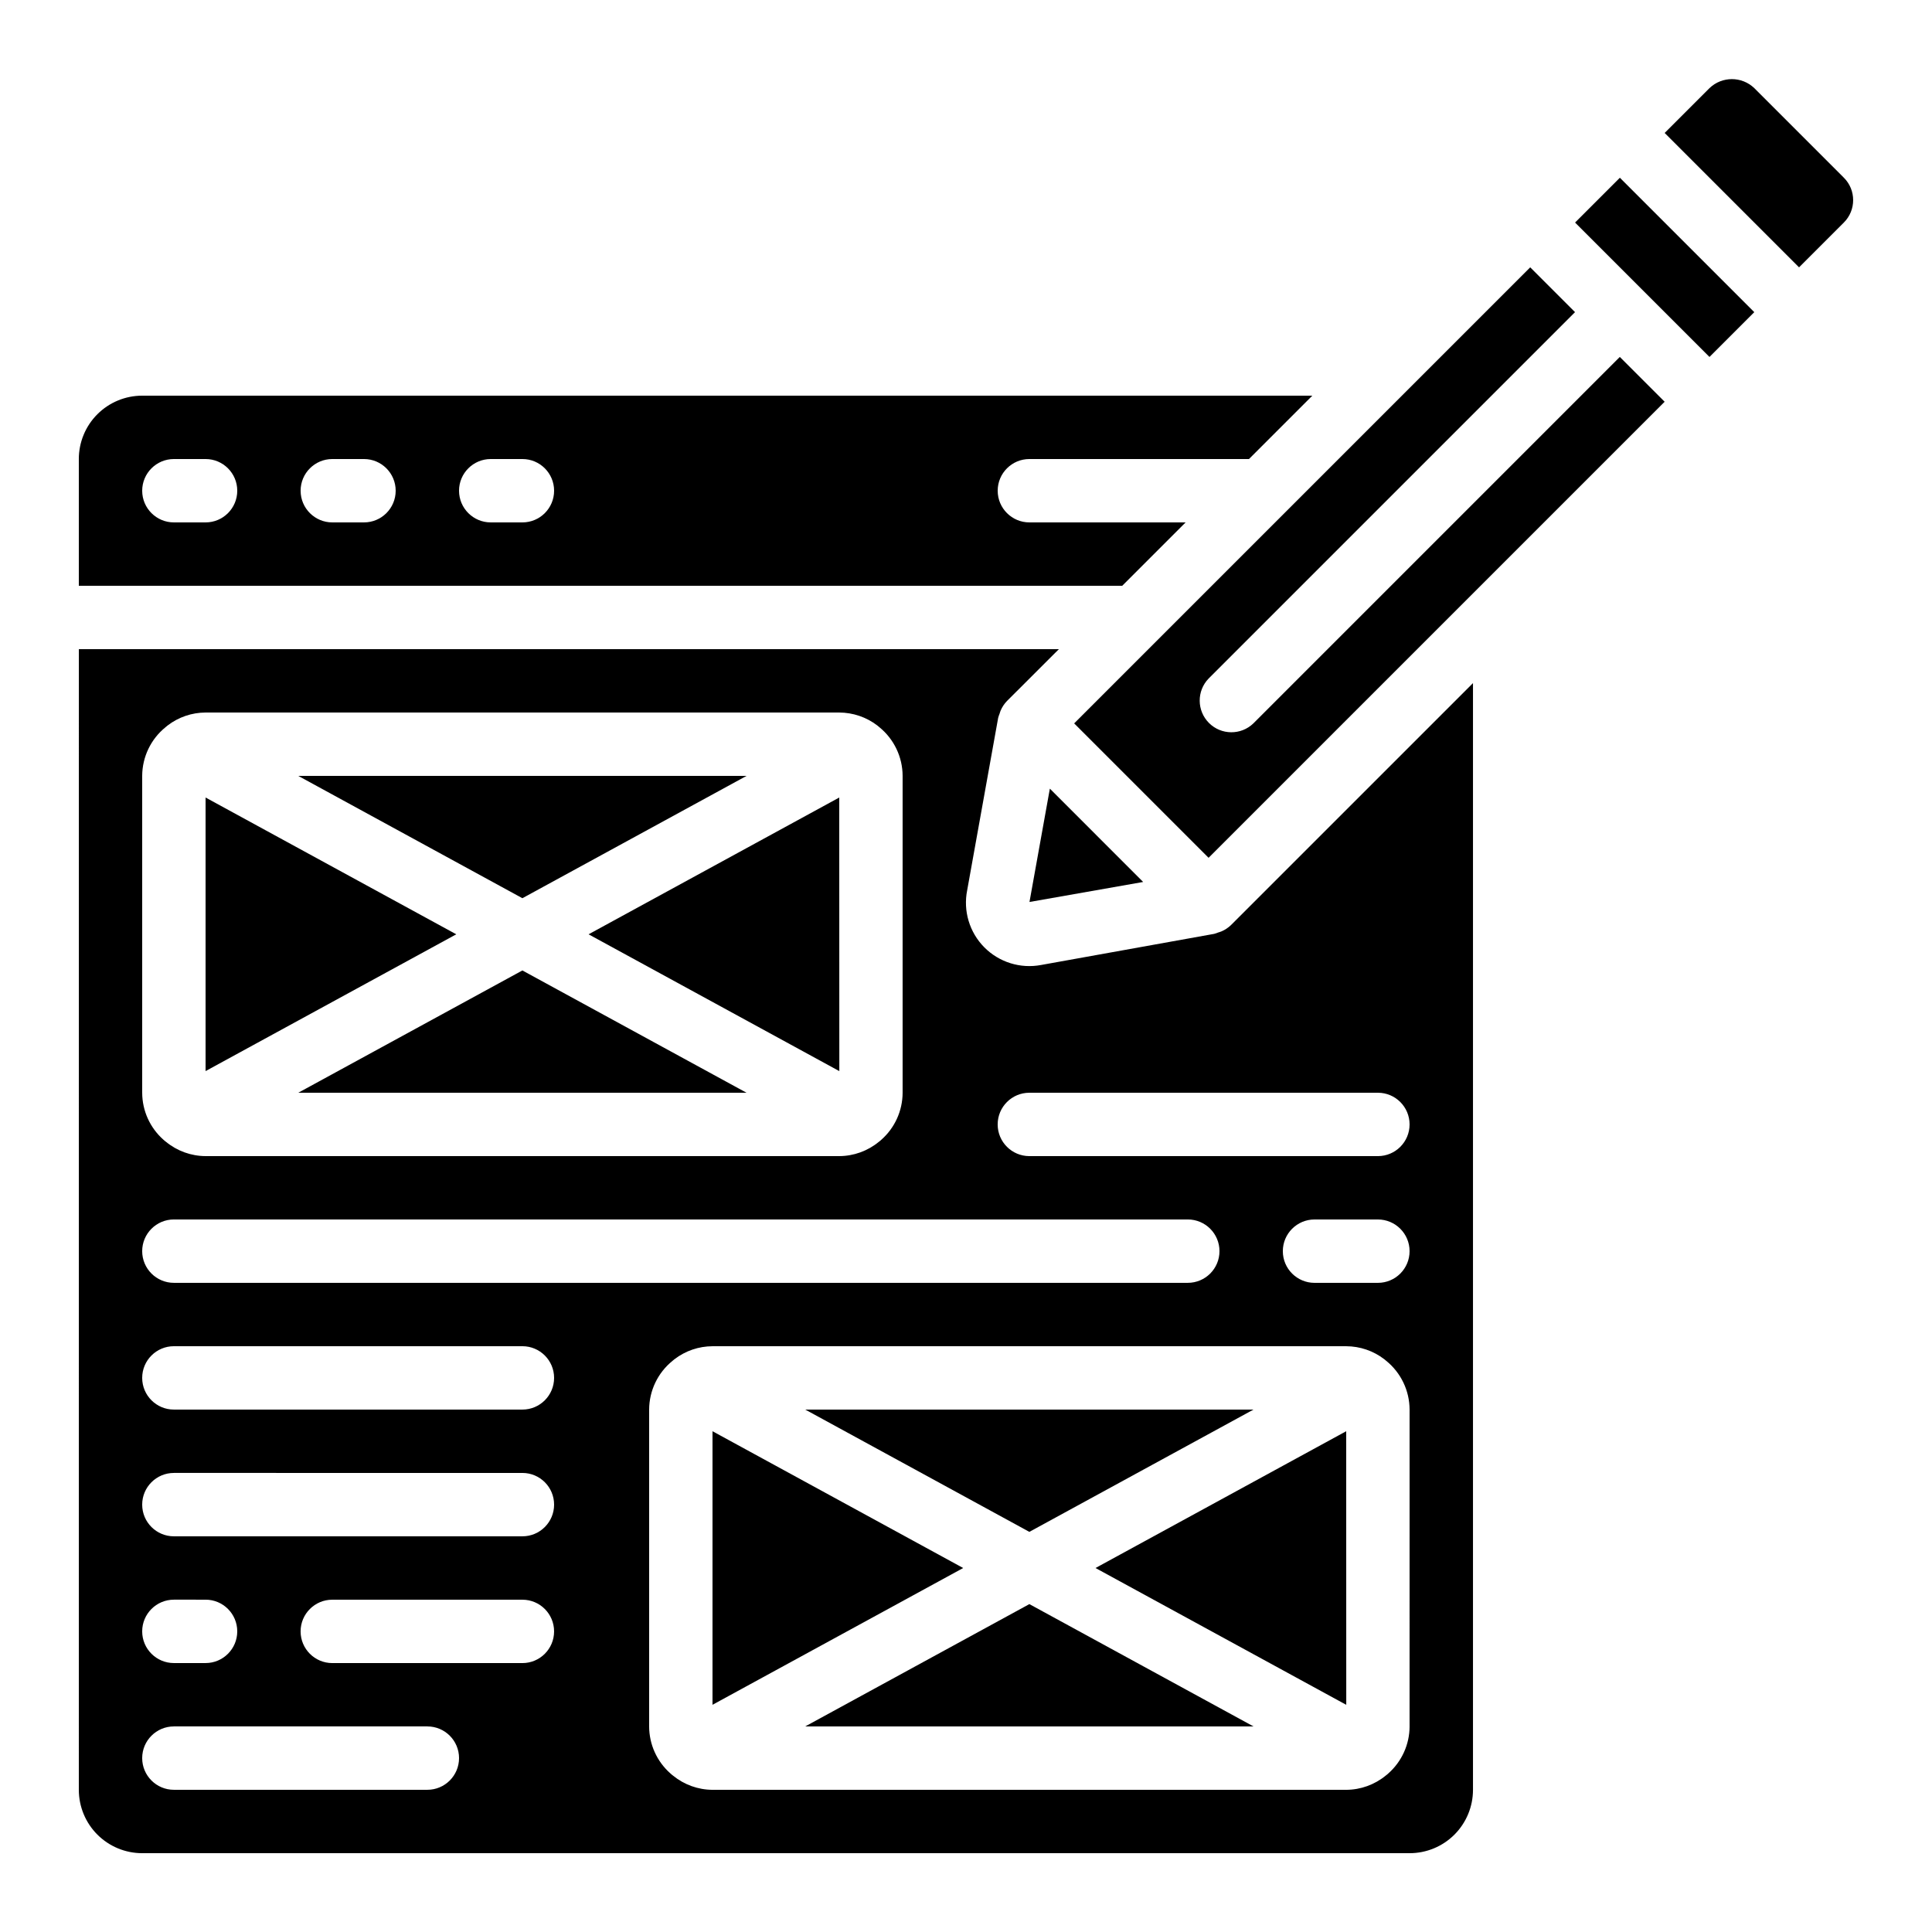
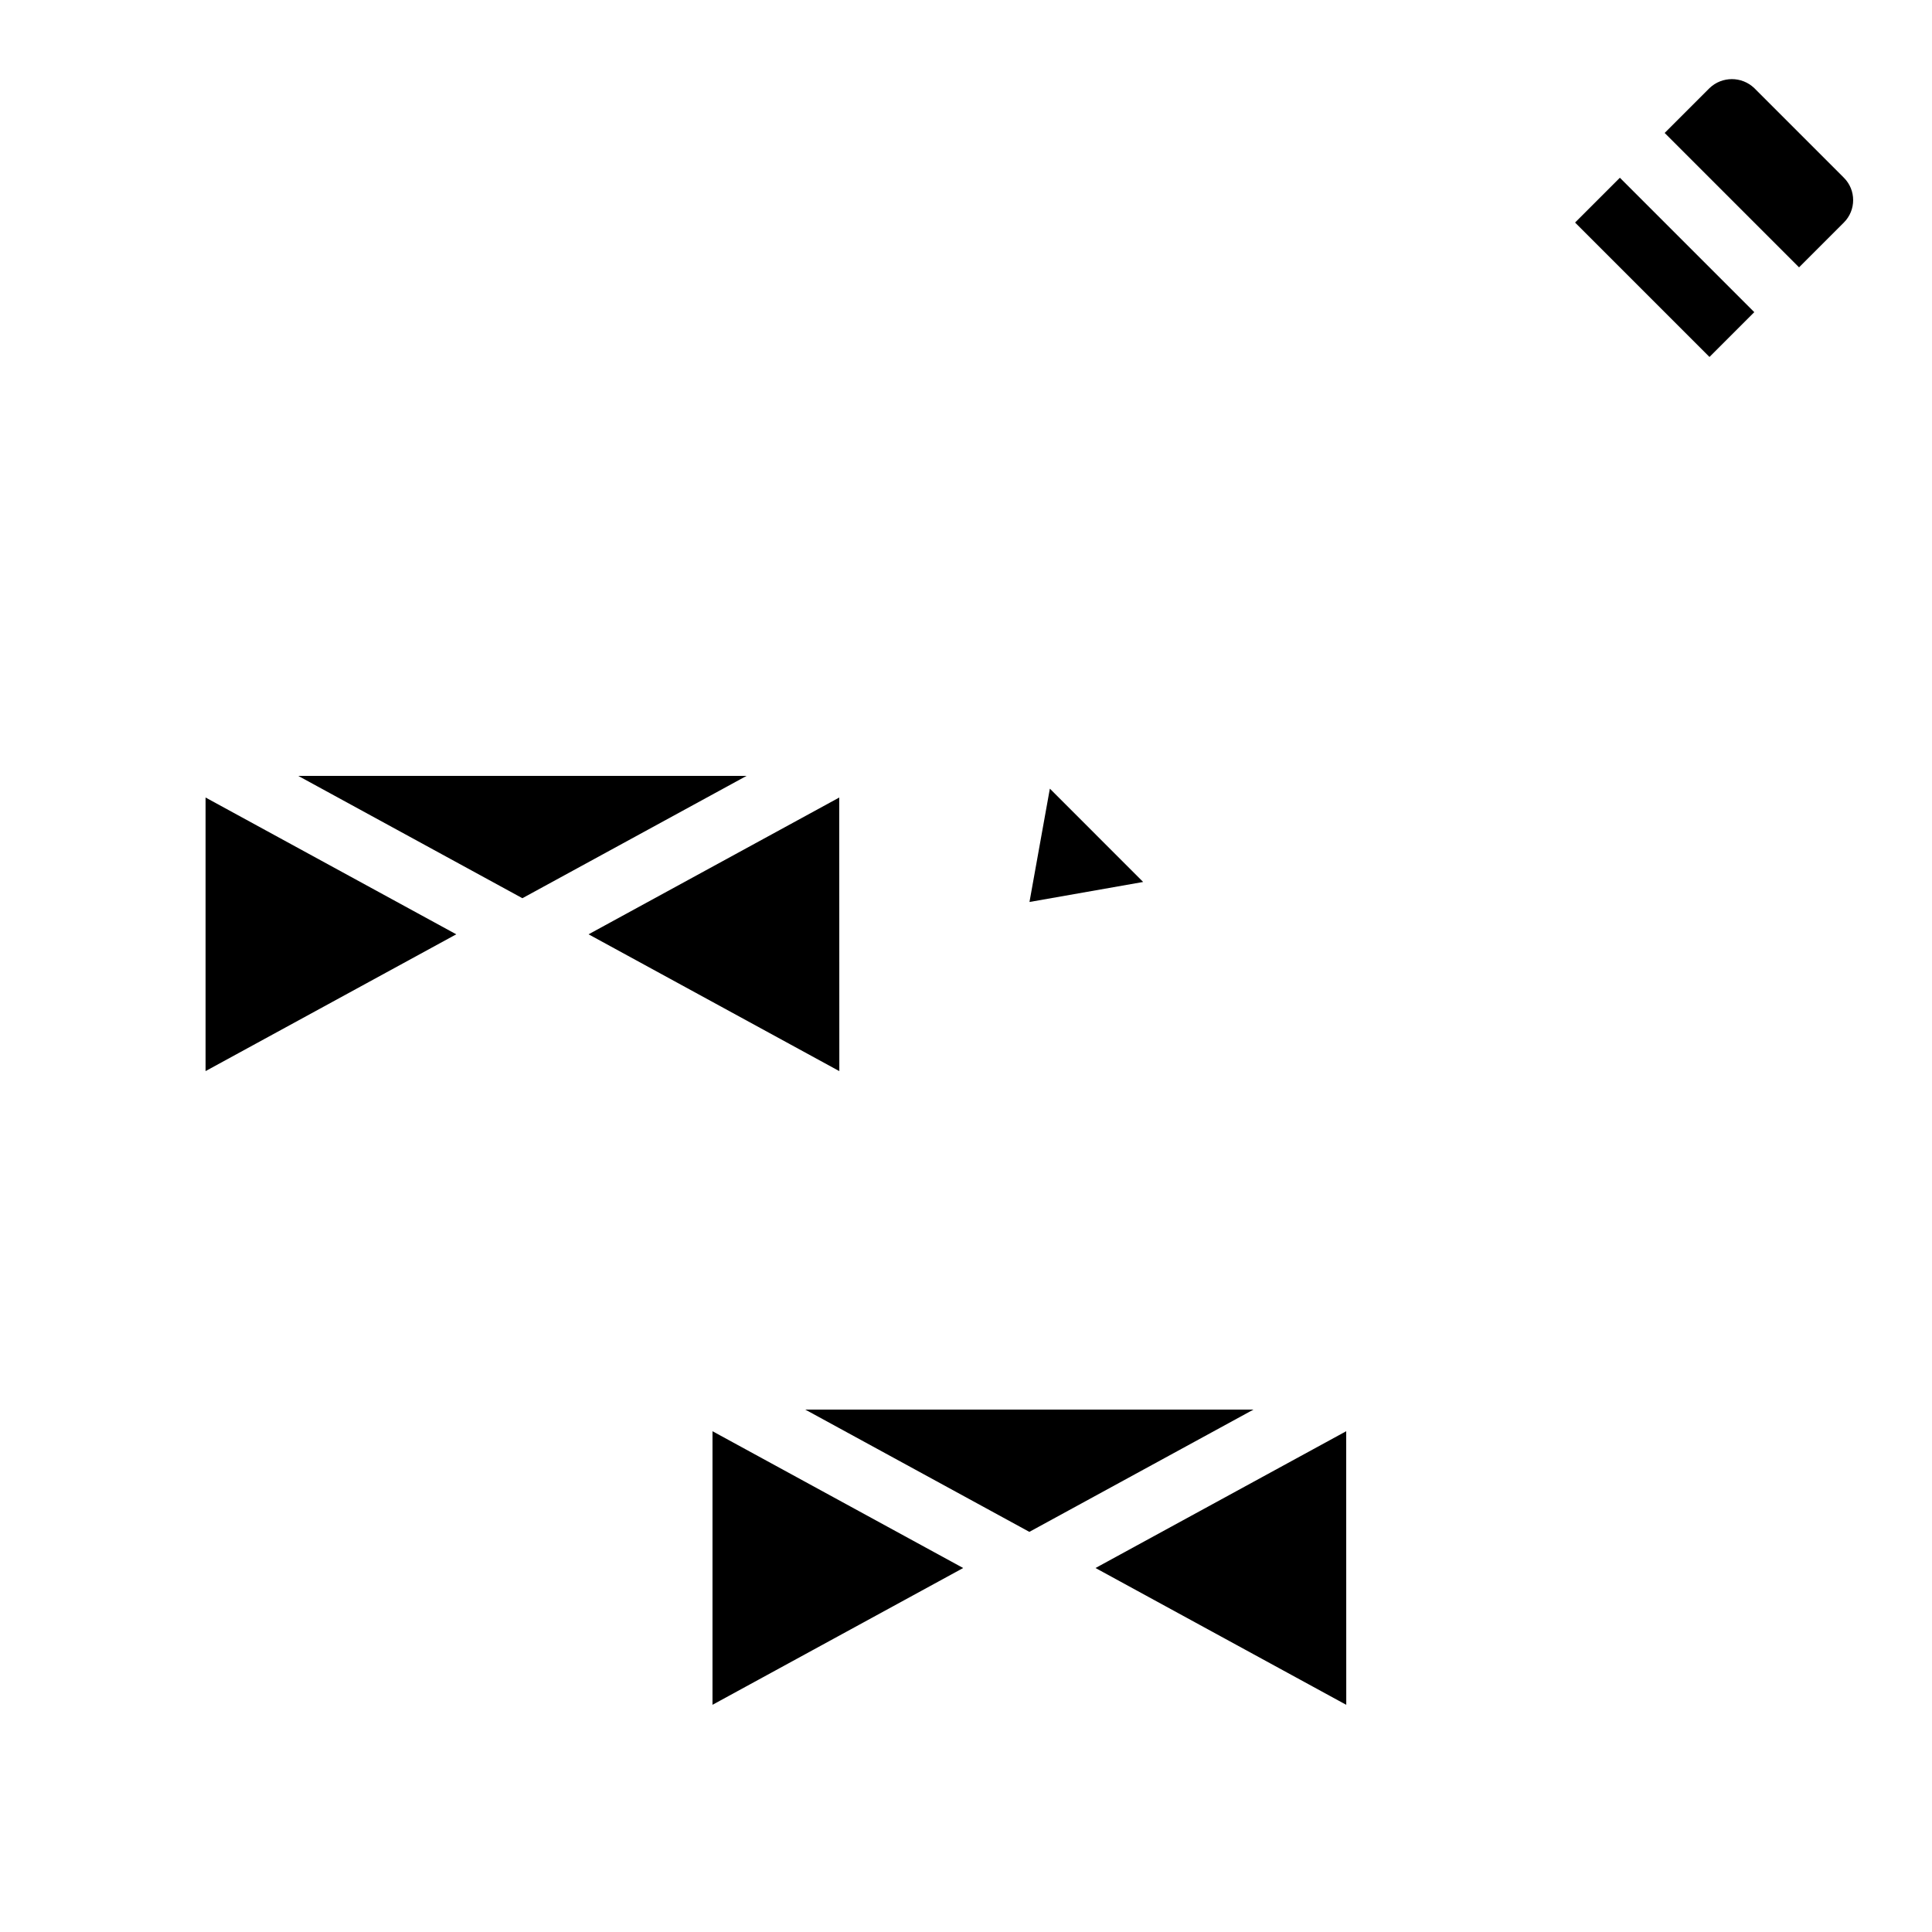
<svg xmlns="http://www.w3.org/2000/svg" fill="#000000" width="800px" height="800px" version="1.1" viewBox="144 144 512 512">
  <g>
    <path d="m198.48 355.35v72.5l66.434-36.25z" />
-     <path d="m164.89 618.32c0 4.453 1.77 8.727 4.918 11.875 3.152 3.148 7.422 4.918 11.875 4.918h335.88c4.453 0 8.727-1.77 11.875-4.918 3.148-3.148 4.918-7.422 4.918-11.875v-293.29l-64.117 64.109c-0.73 0.707-1.586 1.277-2.519 1.68-0.293 0.125-0.586 0.203-0.891 0.301-0.348 0.148-0.703 0.266-1.066 0.363l-45.855 8.246c-5.488 1.039-11.137-0.715-15.066-4.688-3.93-3.969-5.629-9.637-4.531-15.113l8.211-45.688c0.098-0.363 0.219-0.719 0.363-1.066 0.102-0.301 0.176-0.598 0.301-0.891 0.402-0.934 0.973-1.789 1.68-2.519l13.746-13.727h-259.71zm117.55-33.586h-50.379c-4.637 0-8.398-3.762-8.398-8.398s3.762-8.398 8.398-8.398h50.383-0.004c4.641 0 8.398 3.762 8.398 8.398s-3.758 8.398-8.398 8.398zm235.11 16.793h0.004c-0.012 4.754-2.059 9.281-5.617 12.434-0.219 0.211-0.453 0.402-0.699 0.582-2.953 2.426-6.652 3.762-10.477 3.777h-167.94c-3.824-0.016-7.523-1.352-10.48-3.777-0.246-0.18-0.477-0.371-0.695-0.582-3.562-3.152-5.606-7.68-5.617-12.434v-83.969c0.016-5.019 2.293-9.766 6.195-12.922 0.176-0.152 0.344-0.293 0.527-0.438h0.004c2.887-2.215 6.426-3.422 10.066-3.434h167.94c3.644 0.012 7.184 1.215 10.074 3.434 0.184 0.145 0.352 0.285 0.527 0.438h0.004c3.898 3.156 6.172 7.902 6.188 12.922zm-8.395-117.56h-16.793c-4.637 0-8.398-3.758-8.398-8.395 0-4.637 3.762-8.398 8.398-8.398h16.793c4.637 0 8.398 3.762 8.398 8.398 0 4.637-3.762 8.395-8.398 8.395zm-92.363-50.379h92.363c4.637 0 8.398 3.758 8.398 8.398 0 4.637-3.762 8.395-8.398 8.395h-92.363c-4.637 0-8.398-3.758-8.398-8.395 0-4.641 3.762-8.398 8.398-8.398zm-235.11-83.969c0.02-5.016 2.293-9.762 6.199-12.914 0.168-0.16 0.348-0.309 0.535-0.445 2.887-2.215 6.422-3.422 10.062-3.434h167.93c3.644 0.012 7.184 1.215 10.078 3.426 0.191 0.145 0.359 0.293 0.547 0.453h-0.004c3.894 3.16 6.16 7.902 6.172 12.914v83.969c-0.012 4.758-2.055 9.281-5.617 12.438-0.219 0.207-0.449 0.402-0.695 0.578-2.953 2.426-6.656 3.762-10.48 3.777h-167.93c-3.824-0.016-7.527-1.352-10.48-3.777-0.246-0.176-0.48-0.371-0.699-0.578-3.559-3.156-5.606-7.68-5.617-12.438zm8.398 117.55h268.7c4.637 0 8.395 3.762 8.395 8.398 0 4.637-3.758 8.395-8.395 8.395h-268.7c-4.637 0-8.398-3.758-8.398-8.395 0-4.637 3.762-8.398 8.398-8.398zm0 33.586 92.363 0.004c4.641 0 8.398 3.758 8.398 8.395s-3.758 8.398-8.398 8.398h-92.363c-4.637 0-8.398-3.762-8.398-8.398s3.762-8.395 8.398-8.395zm0 33.586 92.363 0.004c4.641 0 8.398 3.758 8.398 8.398 0 4.637-3.758 8.395-8.398 8.395h-92.363c-4.637 0-8.398-3.758-8.398-8.395 0-4.641 3.762-8.398 8.398-8.398zm0 33.586 8.398 0.004c4.637 0 8.395 3.762 8.395 8.398s-3.758 8.398-8.395 8.398h-8.398c-4.637 0-8.398-3.762-8.398-8.398s3.762-8.398 8.398-8.398zm0 33.586h67.176v0.008c4.637 0 8.395 3.758 8.395 8.395s-3.758 8.398-8.395 8.398h-67.176c-4.637 0-8.398-3.762-8.398-8.398s3.762-8.395 8.398-8.395z" />
    <path d="m341.84 349.62h-118.8l59.398 32.414z" />
    <path d="m366.43 427.86-0.02-72.508-66.434 36.25z" />
    <path d="m434.32 559.54 66.453 36.258-0.016-72.508z" />
-     <path d="m357.39 601.52h118.8l-59.398-32.414z" />
    <path d="m332.82 523.29v72.5l66.434-36.25z" />
-     <path d="m223.04 433.59h118.8l-59.402-32.41z" />
    <path d="m608.9 167.35c-3.316-3.176-8.547-3.176-11.863 0l-11.883 11.883 35.613 35.617 11.883-11.883-0.004 0.004c3.277-3.281 3.277-8.598 0-11.875z" />
    <path d="m476.19 517.55h-118.8l59.398 32.41z" />
-     <path d="m164.89 265.65v33.586l276.51 0.004 16.793-16.793-41.395-0.004c-4.637 0-8.398-3.758-8.398-8.395s3.762-8.398 8.398-8.398h58.191l16.793-16.793h-310.1c-4.453 0-8.723 1.77-11.875 4.918-3.148 3.148-4.918 7.422-4.918 11.875zm109.16 0h8.398-0.004c4.641 0 8.398 3.762 8.398 8.398s-3.758 8.395-8.398 8.395h-8.395c-4.637 0-8.398-3.758-8.398-8.395s3.762-8.398 8.398-8.398zm-41.984 0h8.398-0.004c4.641 0 8.398 3.762 8.398 8.398s-3.758 8.395-8.398 8.395h-8.395c-4.637 0-8.398-3.758-8.398-8.395s3.762-8.398 8.398-8.398zm-41.984 0h8.398c4.637 0 8.395 3.762 8.395 8.398s-3.758 8.395-8.395 8.395h-8.398c-4.637 0-8.398-3.758-8.398-8.395s3.762-8.398 8.398-8.398z" />
    <path d="m561.41 202.98 11.875-11.875 35.617 35.617-11.875 11.875z" />
-     <path d="m561.4 226.72-11.875-11.875-120.86 120.86 35.621 35.621 120.86-120.86-11.875-11.875-97.105 97.109c-3.297 3.184-8.535 3.137-11.773-0.102-3.238-3.238-3.285-8.477-0.102-11.77z" />
    <path d="m446.95 377.73-24.727-24.73-5.402 30.035z" />
  </g>
</svg>